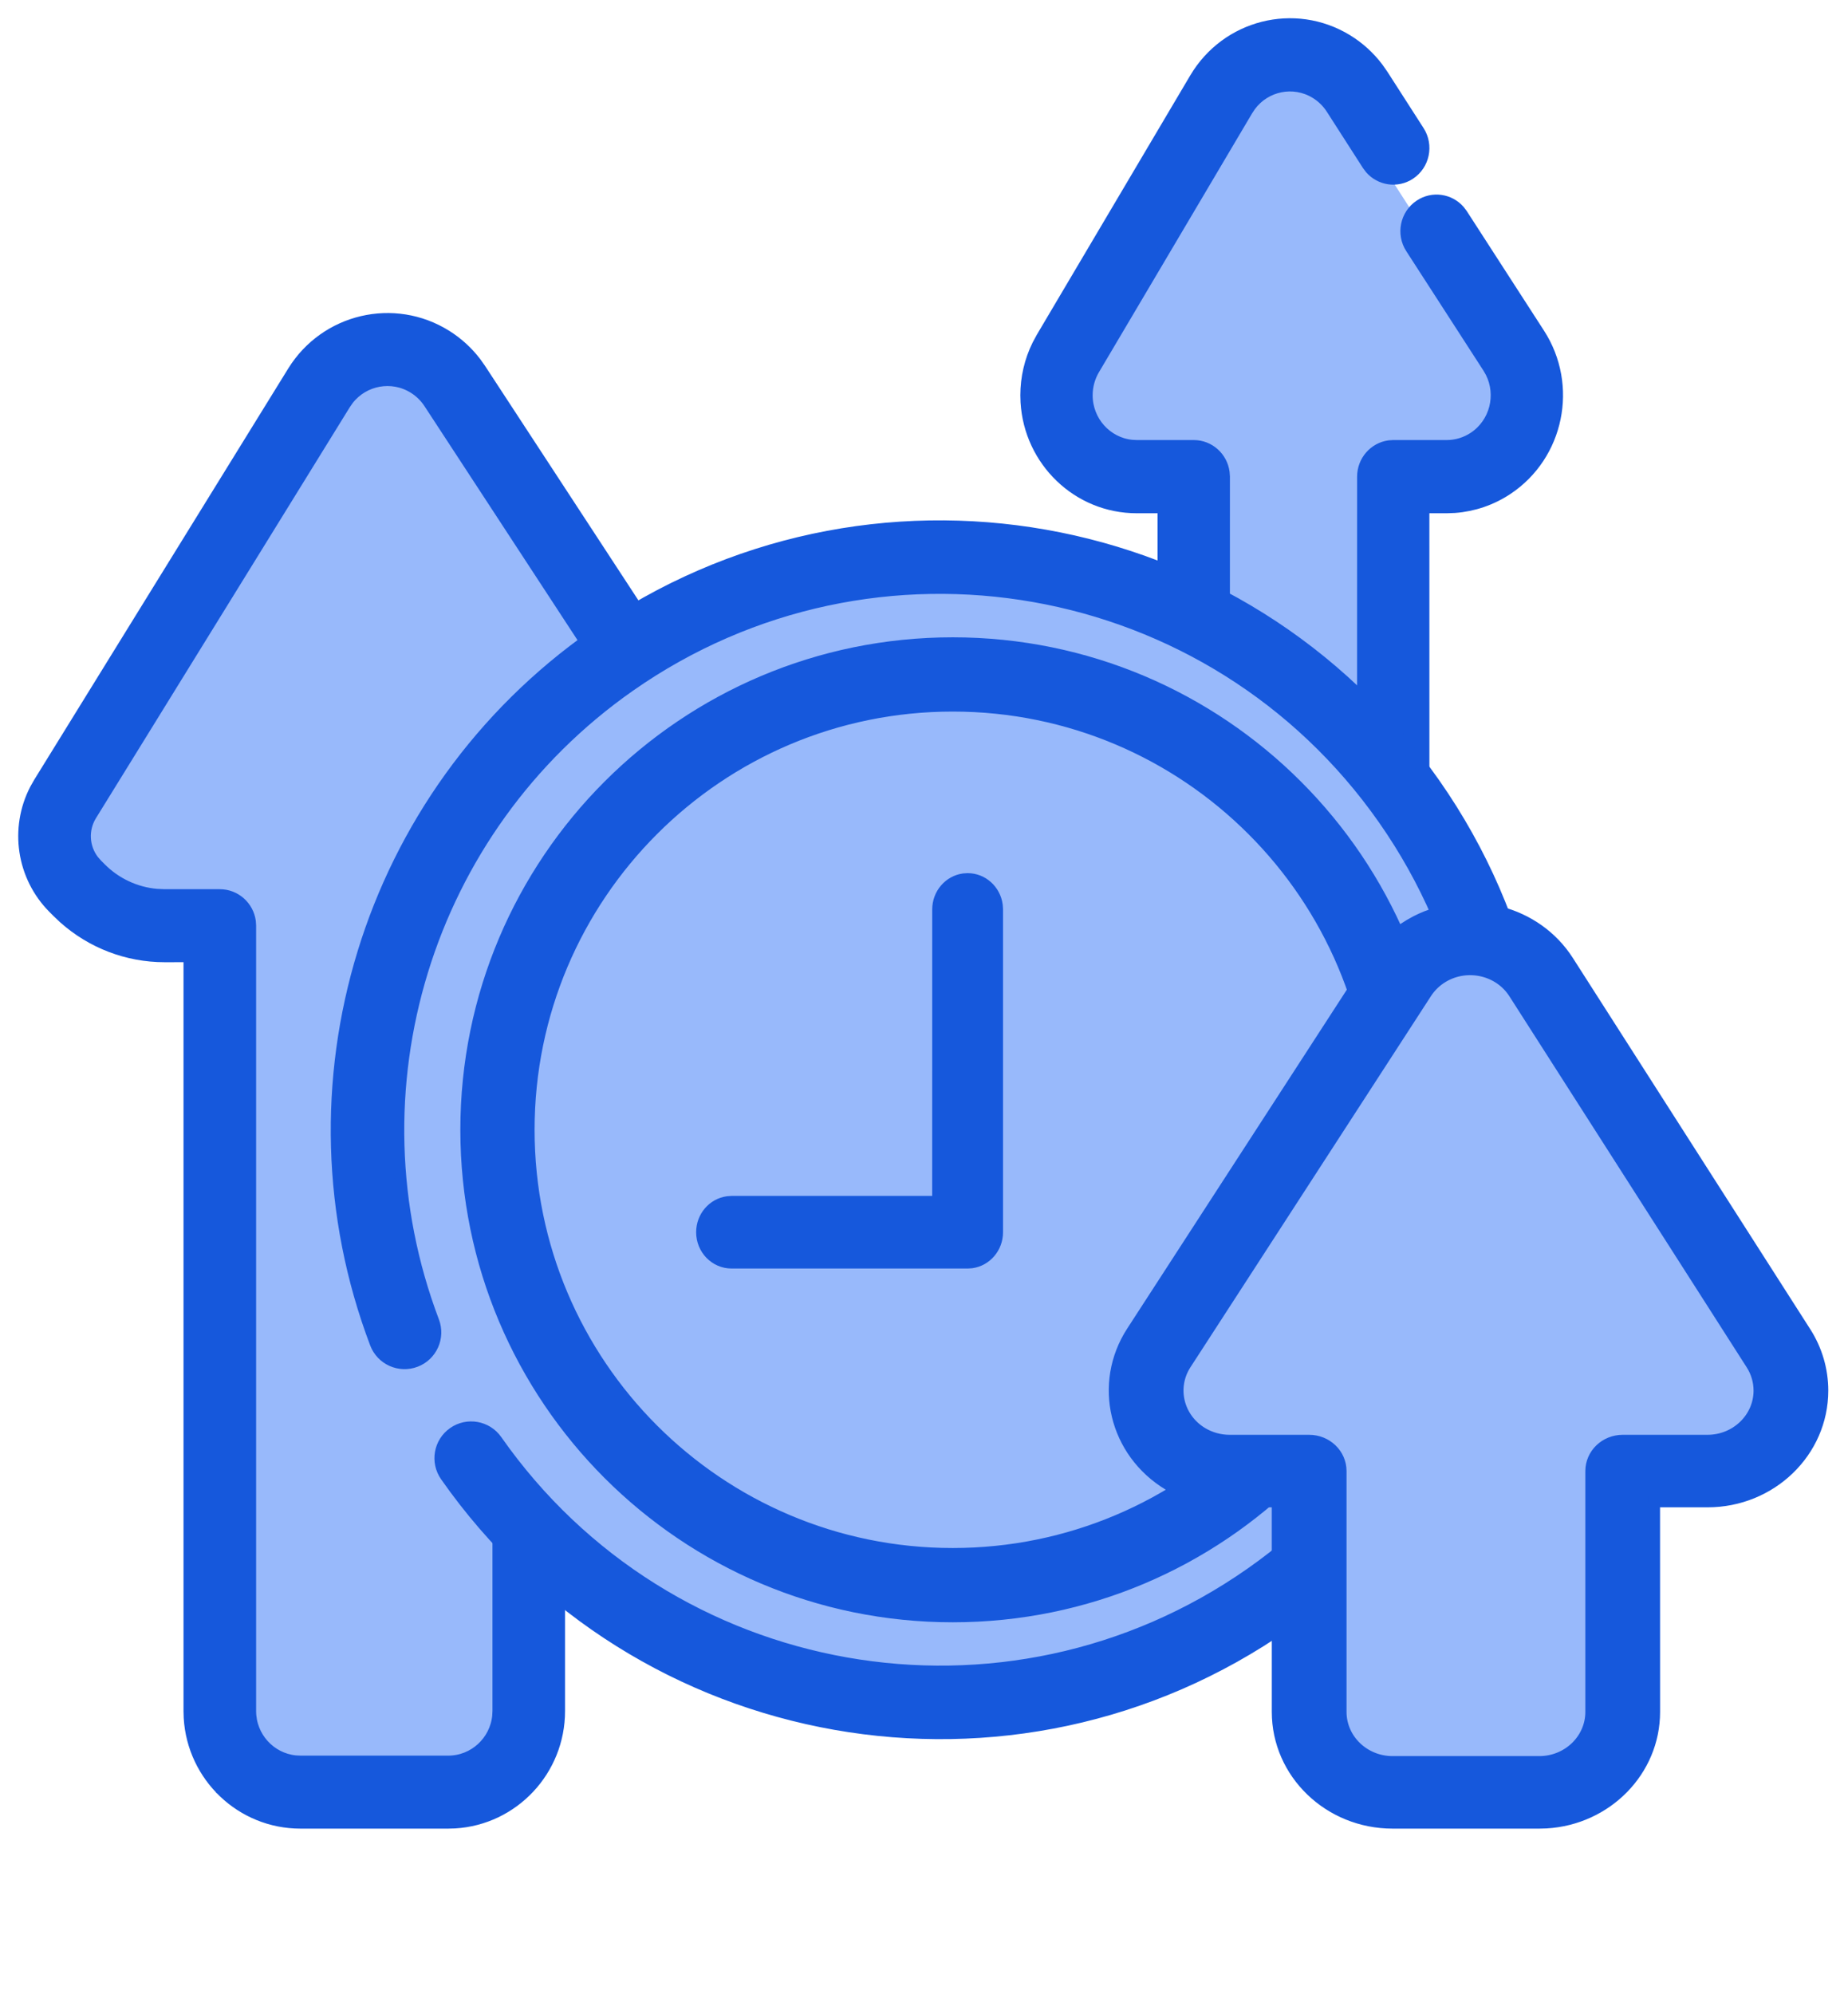
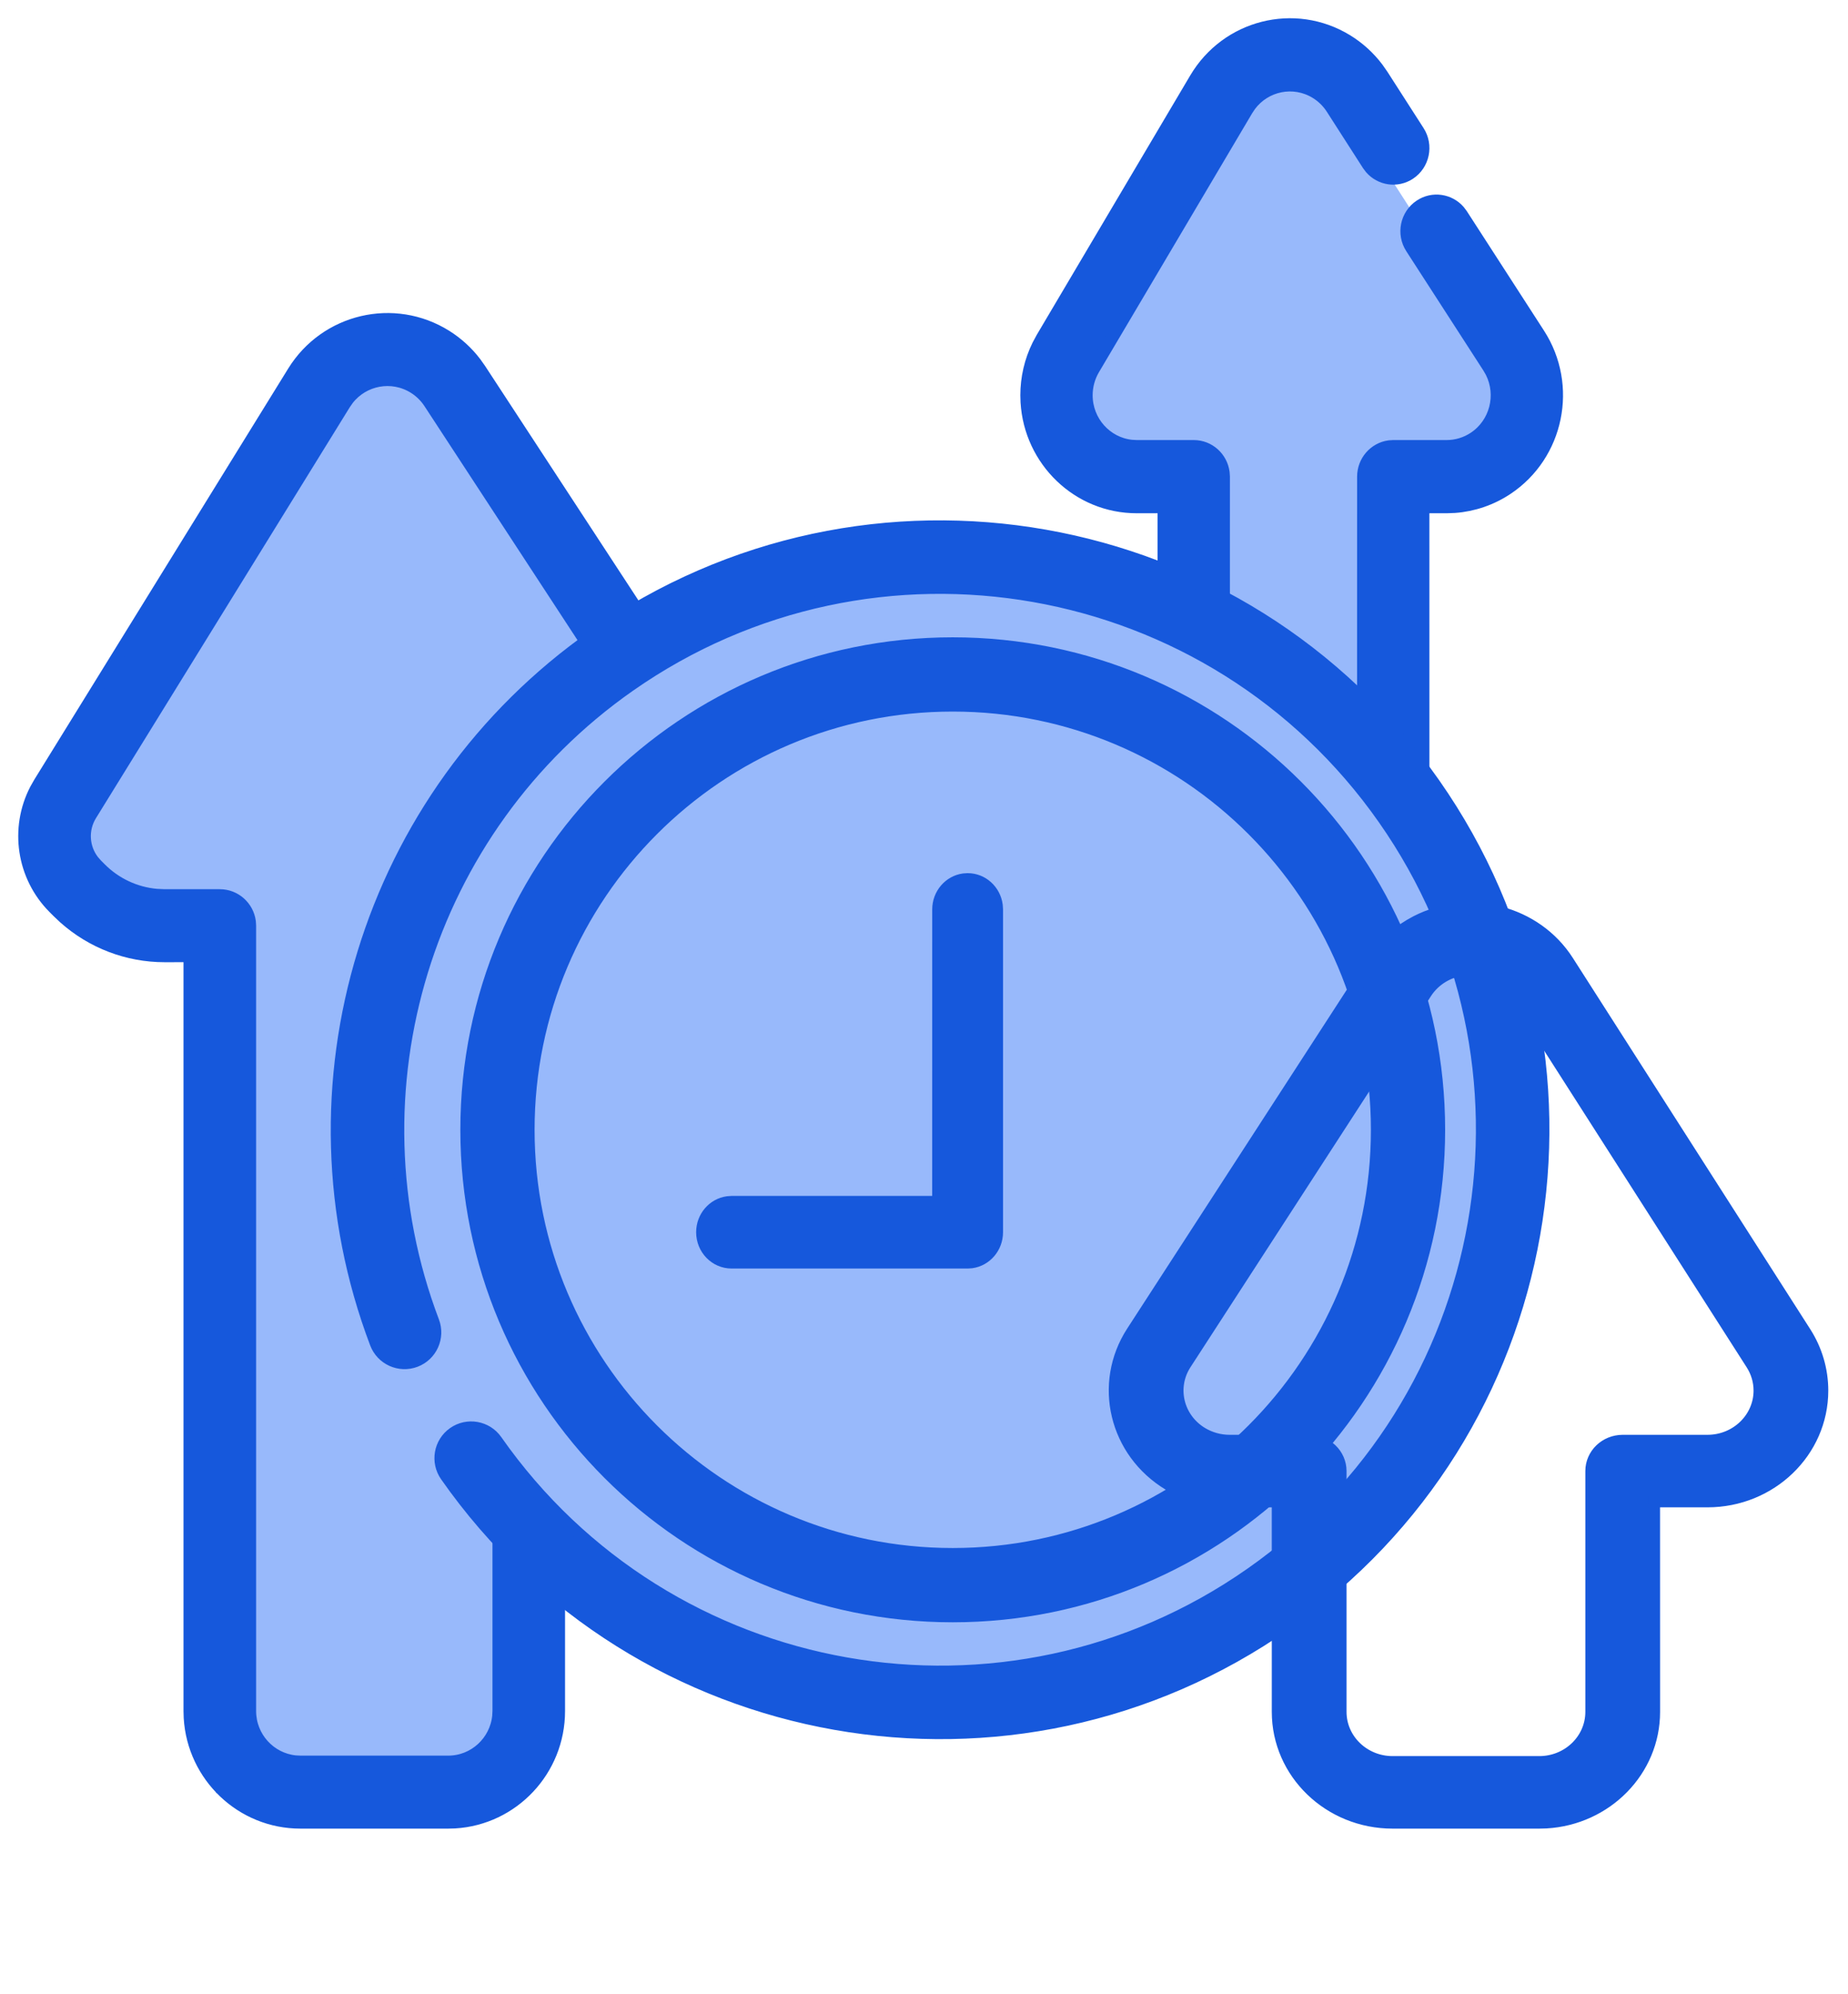
<svg xmlns="http://www.w3.org/2000/svg" width="76px" height="82px" viewBox="0 0 76 82" version="1.1">
  <title>Boost-Productivity</title>
  <g id="Page-1" stroke="none" stroke-width="1" fill="none" fill-rule="evenodd">
    <g id="Integration-Page" transform="translate(-356, -9351)" fill-rule="nonzero">
      <g id="Boost-Productivity" transform="translate(357, 9352)">
        <path d="M47.273,23.636 L47.273,20.566 C47.273,19.584 46.477,18.788 45.495,18.788 L44.242,18.788 C43.279,18.788 42.498,18.007 42.498,17.043 C42.498,16.736 42.579,16.433 42.734,16.167 L50.661,2.515 C51.154,1.666 52.242,1.377 53.091,1.87 C53.335,2.012 53.541,2.209 53.694,2.446 L61.69,14.885 C62.221,15.711 61.982,16.811 61.156,17.342 C60.993,17.446 60.814,17.524 60.626,17.571 L57.104,18.451 C56.313,18.649 55.758,19.36 55.758,20.176 L55.758,30.909 L55.758,30.909 L47.273,23.636 Z" id="Path-11" fill="#98B9FB" />
        <path d="M7.879,38.713 L7.879,72.727 L7.879,72.727 L20.606,72.727 L20.606,36.364 L25.455,29.091 L23.03,21.212 L16.059,14.24 C15.364,13.546 14.239,13.546 13.544,14.24 C13.467,14.318 13.397,14.402 13.335,14.492 L1.191,32.202 C0.636,33.012 0.842,34.119 1.652,34.674 C1.734,34.731 1.821,34.78 1.912,34.822 L6.846,37.099 C7.476,37.39 7.879,38.02 7.879,38.713 Z" id="Path-12" fill="#98B9FB" />
        <g id="Boosting-Productivity" stroke="#1658DC" stroke-width="0.5">
          <path d="M11.064,14.287 C12.393,12.136 15.203,11.476 17.341,12.813 C17.807,13.105 18.217,13.479 18.55,13.916 L18.741,14.186 L25.25,24.135 C25.627,24.712 25.468,25.488 24.895,25.868 C24.374,26.213 23.689,26.112 23.285,25.658 L23.173,25.511 L16.665,15.562 C16.5,15.31 16.283,15.097 16.028,14.938 C15.121,14.37 13.948,14.594 13.305,15.421 L13.175,15.608 L2.733,32.511 C2.367,33.103 2.414,33.855 2.831,34.395 L2.967,34.55 L3.129,34.713 C3.75,35.338 4.569,35.72 5.437,35.797 L5.765,35.812 L8.04,35.812 C8.669,35.812 9.189,36.282 9.272,36.893 L9.283,37.063 L9.283,69.353 C9.283,70.432 10.098,71.32 11.143,71.427 L11.355,71.438 L17.431,71.438 C18.504,71.438 19.386,70.617 19.492,69.566 L19.503,69.353 L19.503,62.021 C19.503,61.33 20.059,60.77 20.746,60.77 C21.375,60.77 21.895,61.241 21.977,61.851 L21.988,62.021 L21.988,69.353 C21.988,71.792 20.096,73.787 17.709,73.931 L17.431,73.939 L11.355,73.939 C8.931,73.939 6.949,72.035 6.805,69.632 L6.797,69.353 L6.797,38.313 L5.765,38.314 C4.244,38.314 2.78,37.752 1.647,36.743 L1.371,36.482 L1.209,36.319 C-0.072,35.03 -0.36,33.063 0.465,31.467 L0.622,31.19 L11.064,14.287 Z" id="Path-113" fill="#1658DC" />
          <path d="M48.162,2.233 C49.451,0.055 52.237,-0.651 54.385,0.657 C54.876,0.956 55.305,1.346 55.652,1.806 L55.85,2.09 L57.335,4.402 C57.708,4.983 57.546,5.761 56.974,6.139 C56.454,6.483 55.773,6.379 55.373,5.921 L55.262,5.773 L53.777,3.46 C53.607,3.195 53.379,2.972 53.111,2.809 C52.2,2.254 51.036,2.496 50.409,3.336 L50.283,3.525 L43.98,14.176 C43.788,14.501 43.686,14.873 43.686,15.252 C43.686,16.335 44.497,17.226 45.537,17.333 L45.747,17.344 L48.094,17.344 C48.72,17.344 49.238,17.816 49.319,18.429 L49.331,18.599 L49.33,31.429 L55.06,31.429 L55.062,18.599 C55.062,17.964 55.527,17.439 56.131,17.355 L56.299,17.344 L58.495,17.344 C58.896,17.344 59.289,17.225 59.625,17.002 C60.514,16.411 60.804,15.242 60.332,14.303 L60.219,14.106 L57.044,9.193 C56.67,8.614 56.829,7.836 57.401,7.456 C57.92,7.11 58.601,7.213 59.002,7.67 L59.113,7.817 L62.287,12.73 C63.661,14.855 63.076,17.707 60.981,19.101 C60.335,19.531 59.592,19.785 58.825,19.842 L58.495,19.854 L57.534,19.853 L57.535,32.684 C57.535,33.32 57.07,33.845 56.466,33.928 L56.299,33.939 L48.094,33.939 C47.468,33.939 46.95,33.467 46.868,32.855 L46.857,32.684 L46.856,19.853 L45.747,19.854 C43.335,19.854 41.363,17.944 41.22,15.533 L41.212,15.252 C41.212,14.537 41.376,13.834 41.69,13.197 L41.859,12.884 L48.162,2.233 Z" id="Path-116" fill="#1658DC" />
          <path d="M37.664,68.997 C50.666,68.997 61.207,58.456 61.207,45.453 C61.207,32.451 50.666,21.91 37.664,21.91 C24.661,21.91 14.12,32.451 14.12,45.453 C14.12,56.452 21.661,65.689 31.855,68.275" id="Oval" fill="#98B9FB" transform="translate(37.664, 45.453) rotate(55) translate(-37.664, -45.453) " />
          <path d="M37.664,20.649 C51.363,20.649 62.469,31.754 62.469,45.453 C62.469,59.153 51.363,70.258 37.664,70.258 C36.967,70.258 36.402,69.694 36.402,68.997 C36.402,68.301 36.967,67.736 37.664,67.736 C49.97,67.736 59.946,57.76 59.946,45.453 C59.946,33.147 49.97,23.171 37.664,23.171 C25.357,23.171 15.381,33.147 15.381,45.453 C15.381,55.707 22.366,64.566 32.165,67.053 C32.84,67.224 33.249,67.91 33.078,68.585 C32.906,69.261 32.22,69.669 31.545,69.498 C20.633,66.729 12.859,56.868 12.859,45.453 C12.859,31.754 23.964,20.649 37.664,20.649 Z" id="Oval" fill="#1658DC" transform="translate(37.664, 45.453) rotate(55) translate(-37.664, -45.453) " />
          <path d="M38.182,25.455 C27.136,25.455 18.182,34.409 18.182,45.455 C18.182,56.5 27.136,65.455 38.182,65.455 C49.228,65.455 58.182,56.5 58.182,45.455 C58.182,34.409 49.228,25.455 38.182,25.455 Z M38.182,28.008 C47.817,28.008 55.629,35.819 55.629,45.455 C55.629,55.09 47.817,62.901 38.182,62.901 C28.546,62.901 20.735,55.09 20.735,45.455 C20.735,35.819 28.546,28.008 38.182,28.008 Z" id="Oval" fill="#1658DC" />
-           <path d="M55.79,72.727 L61.581,72.727 C63.4,72.727 64.875,71.243 64.875,69.411 L64.875,59.494 L64.875,59.494 L68.221,59.494 C70.04,59.494 71.515,58.009 71.515,56.178 C71.515,55.563 71.345,54.96 71.024,54.437 L61.654,39.151 C60.699,37.592 58.669,37.109 57.121,38.07 C56.69,38.338 56.326,38.702 56.058,39.134 L46.562,54.42 C45.598,55.973 46.066,58.019 47.609,58.99 C48.132,59.319 48.738,59.494 49.355,59.494 L52.496,59.494 L52.496,59.494 L52.496,69.411 C52.496,71.243 53.971,72.727 55.79,72.727 Z" id="Path-114" fill="#98B9FB" />
          <path d="M56.982,37.042 C56.364,37.41 55.843,37.91 55.459,38.503 L45.567,53.763 C44.185,55.895 44.856,58.703 47.066,60.036 L47.394,60.217 C48.064,60.552 48.809,60.728 49.568,60.728 L51.552,60.727 L51.553,69.388 C51.553,71.902 53.666,73.939 56.272,73.939 L62.303,73.939 L62.591,73.931 C65.063,73.788 67.022,71.808 67.022,69.388 L67.02,60.727 L69.221,60.728 C71.827,60.728 73.939,58.69 73.939,56.177 C73.939,55.332 73.696,54.505 73.236,53.786 L63.475,38.526 C62.161,36.472 59.429,35.778 57.251,36.893 L56.982,37.042 Z M61.285,39.83 L71.046,55.09 C71.255,55.417 71.366,55.793 71.366,56.177 C71.366,57.319 70.405,58.246 69.221,58.246 L65.735,58.246 C65.024,58.246 64.448,58.801 64.448,59.487 L64.448,69.388 C64.448,70.53 63.488,71.457 62.303,71.457 L56.272,71.457 C55.087,71.457 54.127,70.53 54.127,69.388 L54.127,59.487 C54.127,58.801 53.551,58.246 52.84,58.246 L49.568,58.246 C49.165,58.246 48.771,58.136 48.43,57.931 C47.426,57.325 47.121,56.048 47.749,55.08 L57.641,39.819 C57.816,39.549 58.053,39.322 58.333,39.155 C59.341,38.555 60.663,38.857 61.285,39.83 Z" id="Path-114" fill="#1658DC" />
          <path d="M38.794,35.152 C39.405,35.152 39.909,35.619 39.989,36.225 L40,36.394 L40,49.667 C40,50.296 39.546,50.815 38.958,50.898 L38.794,50.909 L29.085,50.909 C28.419,50.909 27.879,50.353 27.879,49.667 C27.879,49.038 28.333,48.518 28.921,48.436 L29.085,48.424 L37.587,48.423 L37.588,36.394 C37.588,35.765 38.042,35.245 38.63,35.163 L38.794,35.152 Z" id="Path-115" fill="#1658DC" />
        </g>
      </g>
    </g>
  </g>
</svg>